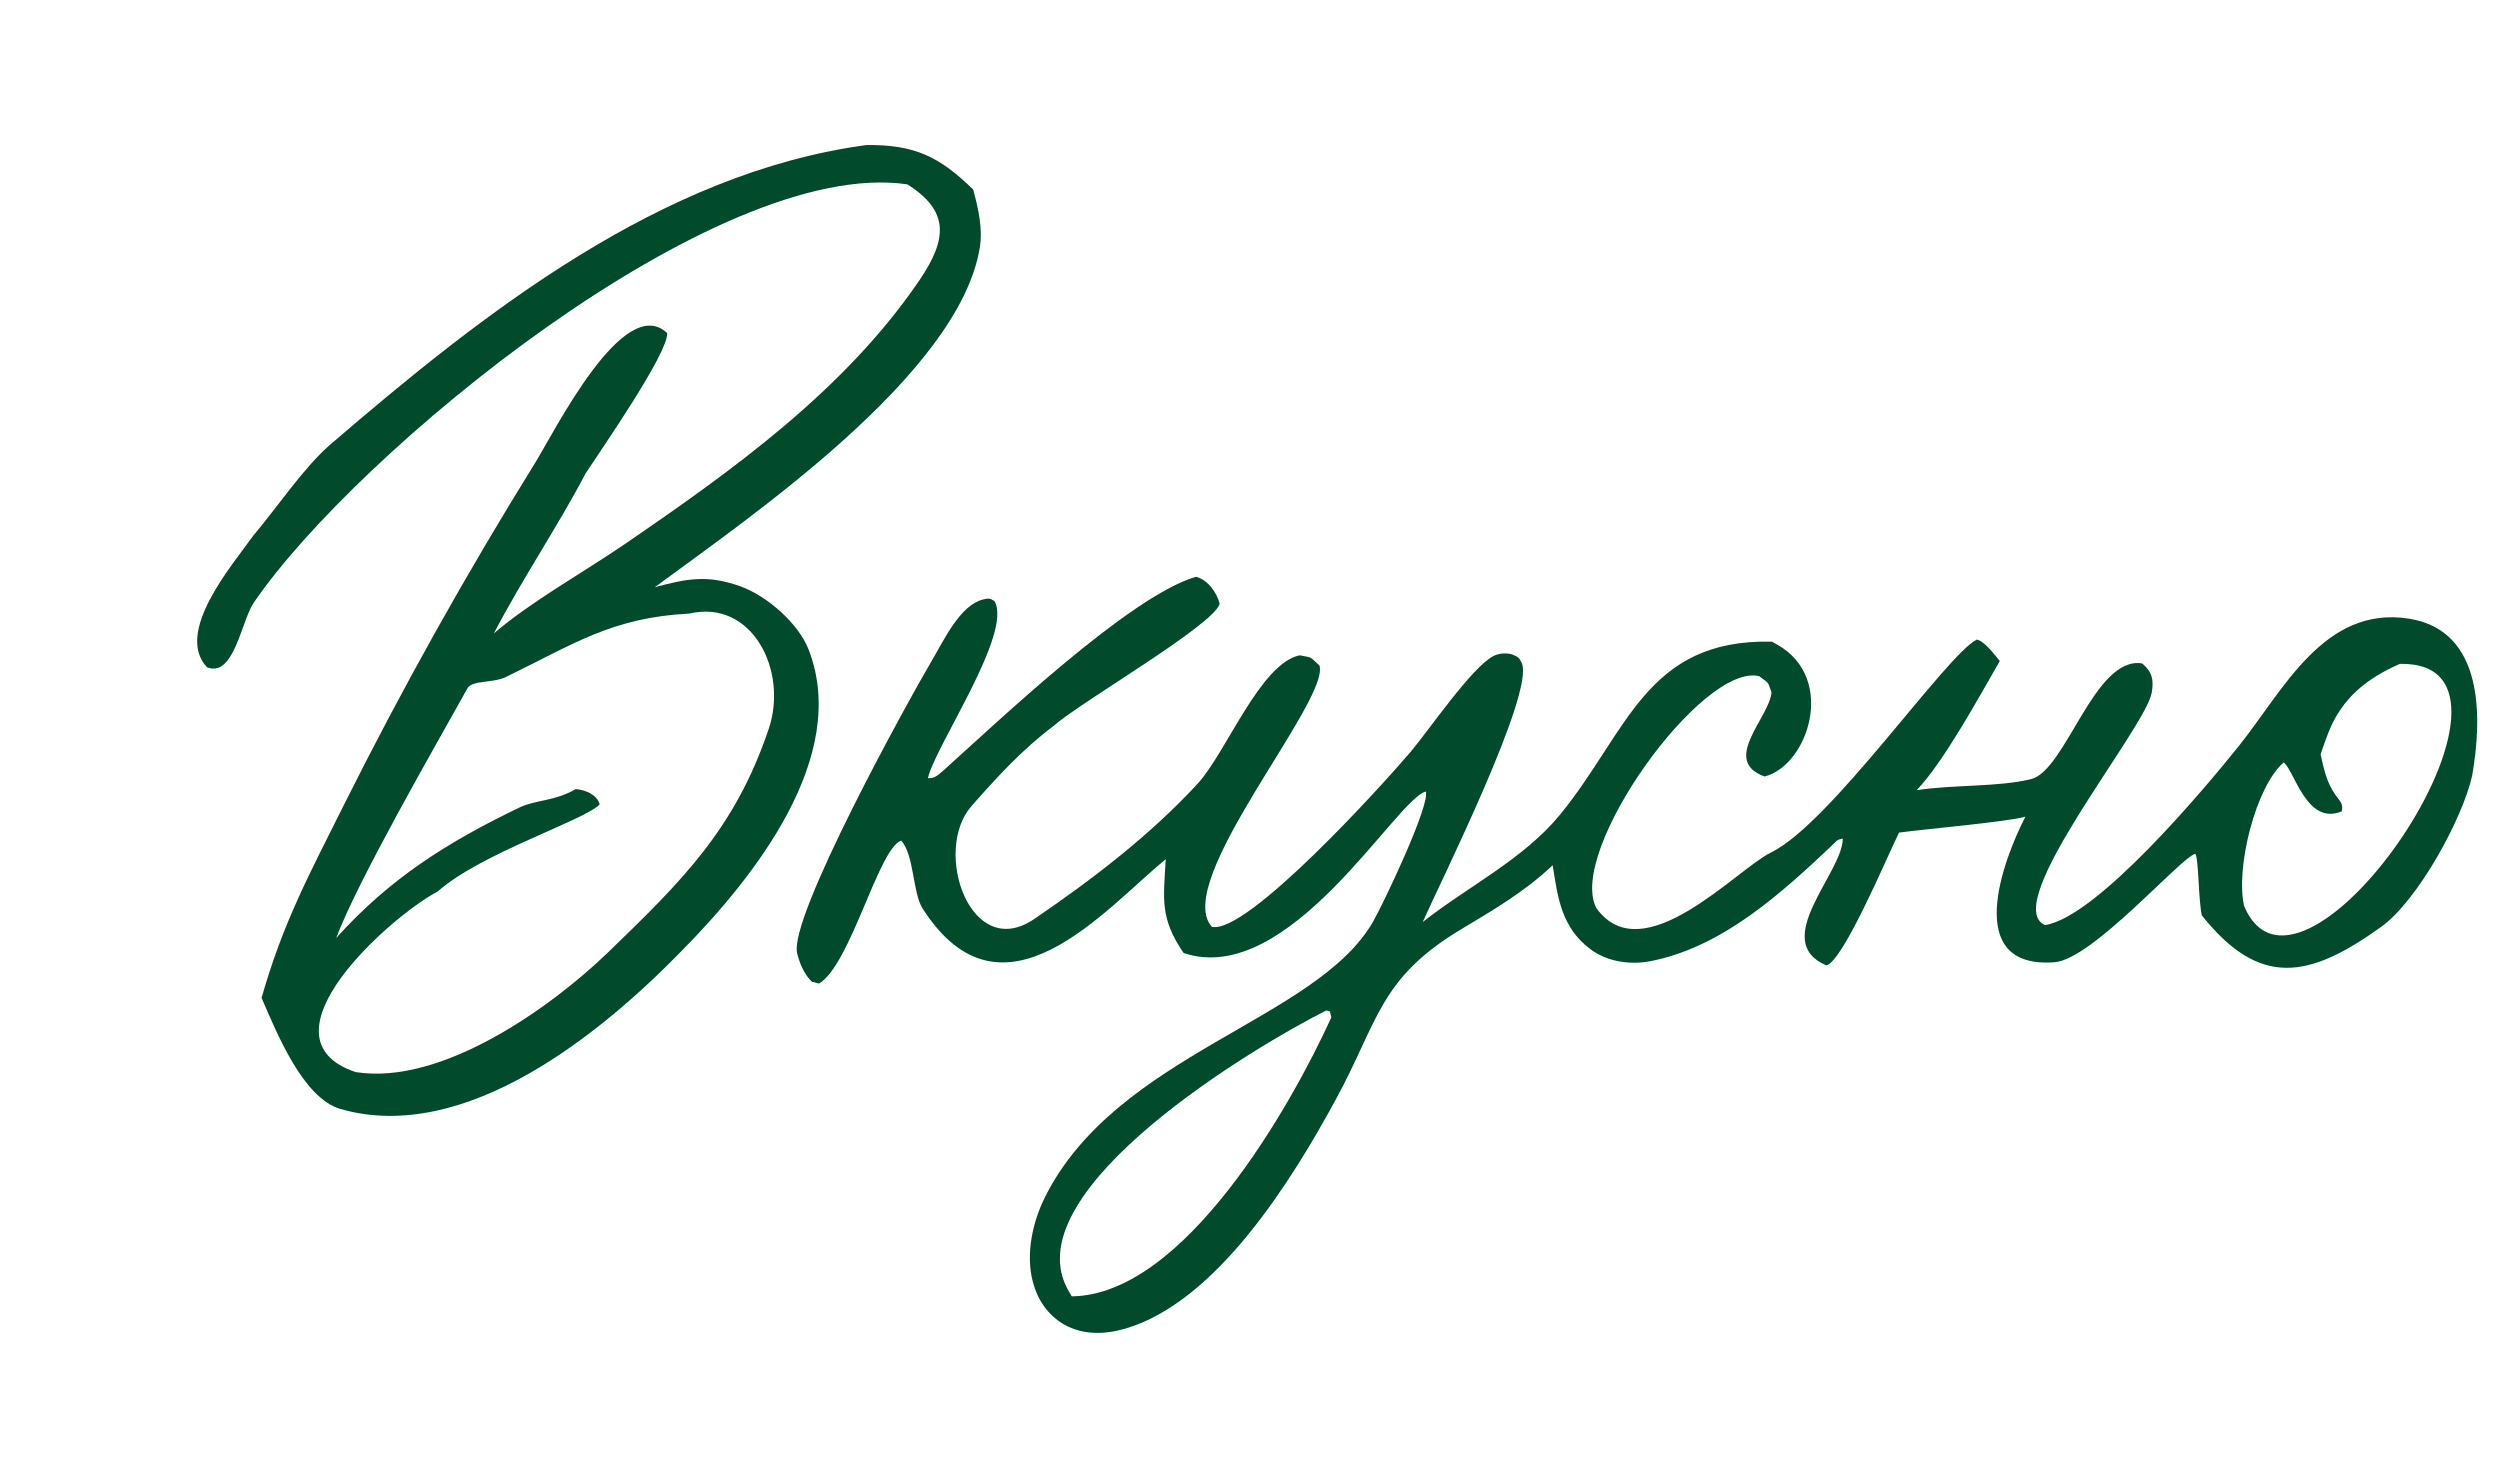
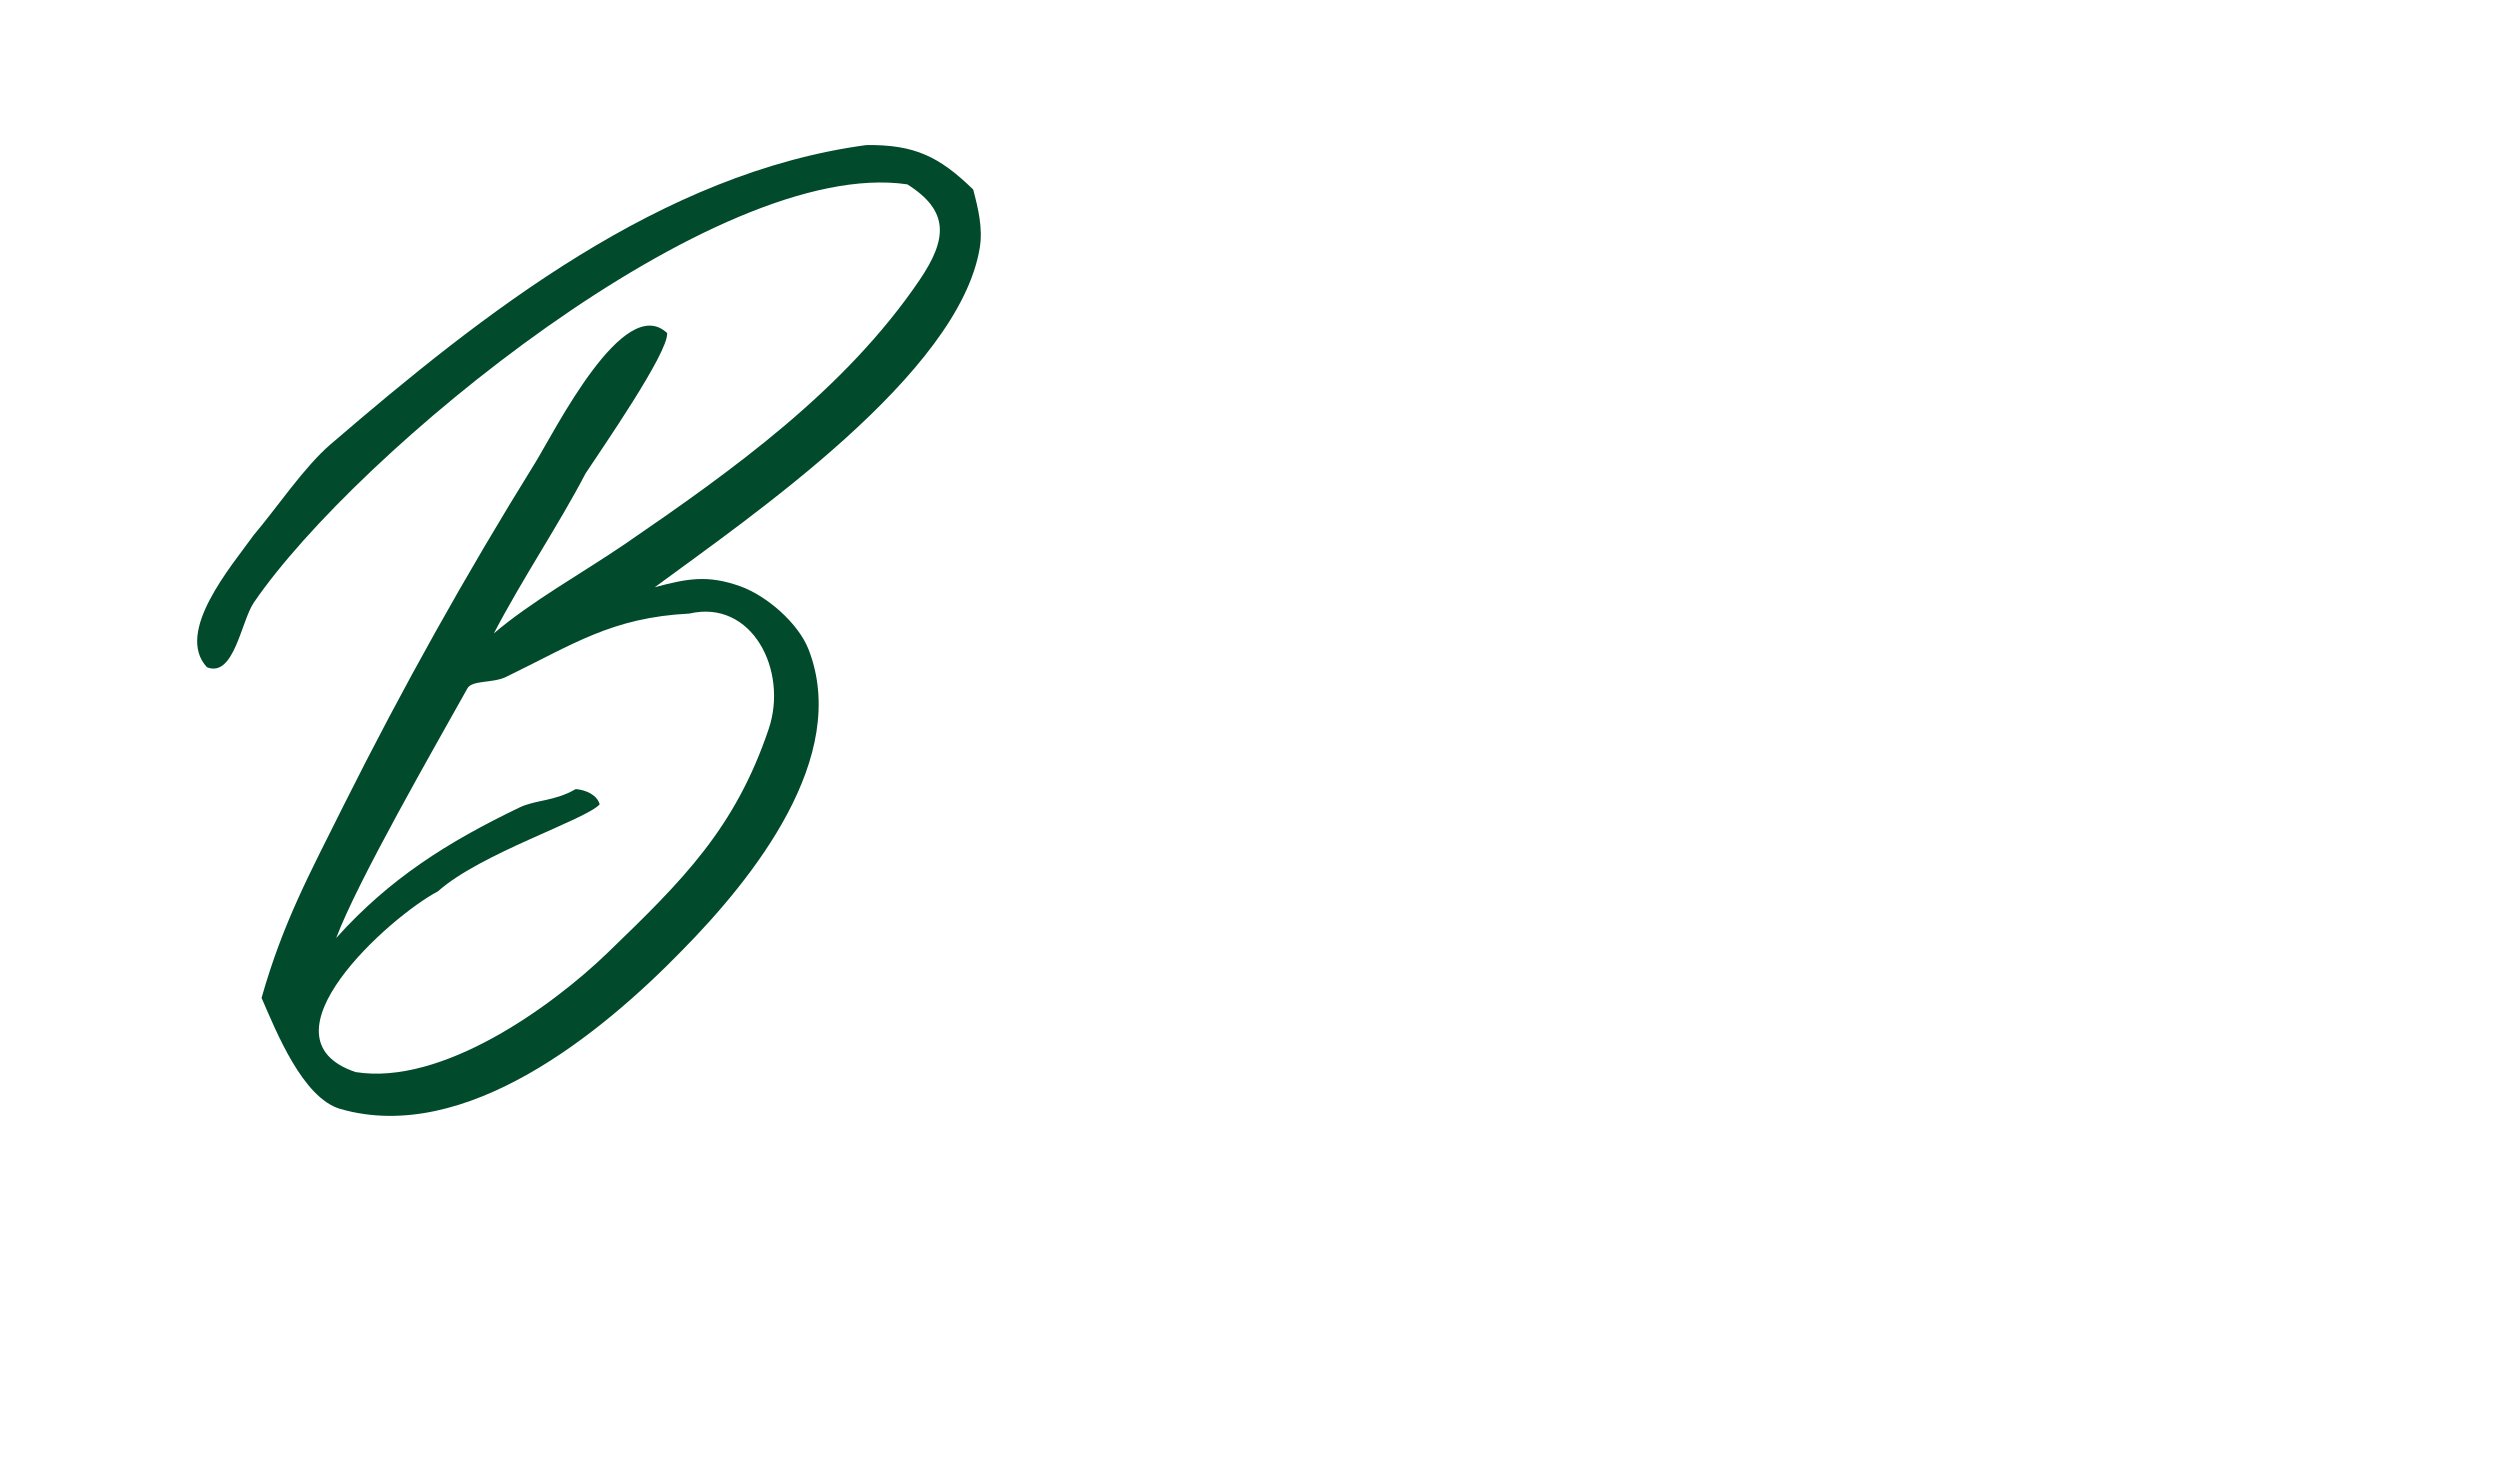
<svg xmlns="http://www.w3.org/2000/svg" width="191" height="112" viewBox="0 0 191 112">
-   <path fill="#014A2C" d="M91.383 44.064C92.291 44.313 92.966 45.266 93.182 46.131C92.739 47.759 82.501 53.666 80.504 55.454C78.08 57.276 76.202 59.34 74.221 61.586C71.225 64.982 74.129 73.544 79.02 70.209C83.459 67.182 87.84 63.84 91.496 59.879C93.678 57.517 96.27 50.697 99.297 50.065C100.339 50.269 99.998 50.119 100.808 50.848C101.616 53.541 89.504 67.383 92.584 70.806C95.24 71.439 105.669 59.924 107.767 57.446C109.184 55.772 112.414 51.008 114.095 50.122C114.504 49.906 115.135 49.855 115.579 50.02C115.968 50.163 116.122 50.304 116.274 50.682C117.21 53.025 110.11 67.262 108.694 70.444C112.131 67.732 116.392 65.654 119.189 62.238C124.358 55.923 125.732 48.807 135.37 49.021C135.522 49.102 135.673 49.186 135.822 49.272C140.337 51.869 138.118 58.493 134.816 59.325C131.441 58.102 135.188 54.834 135.344 52.891C135.018 51.984 135.184 52.269 134.407 51.66C130.056 50.594 119.697 65.038 121.959 69.375C125.51 74.314 132.676 66.406 135.291 65.139C139.872 62.92 148.737 49.954 151.034 48.863C151.636 49.001 152.345 49.984 152.785 50.5C151.222 53.214 148.479 58.242 146.433 60.371C149.229 59.934 152.635 60.145 155.17 59.526C157.842 58.873 160.011 50.087 163.664 50.686C164.397 51.315 164.571 51.882 164.392 52.919C163.92 55.663 152.695 69.126 156.24 70.677C160.202 70.07 168.394 60.312 171.078 56.956C174.425 52.77 177.554 46.242 184.046 47.266C189.799 48.173 189.646 54.847 188.871 59.27C188.134 62.563 184.712 68.81 181.919 70.814C176.426 74.755 172.656 75.504 168.219 69.933C167.944 68.634 167.984 65.546 167.718 65.228C166.596 65.519 159.867 73.297 156.972 73.515C149.917 74.048 152.995 65.777 154.741 62.394C153.343 62.794 147.131 63.333 145.087 63.61C144.249 65.282 140.817 73.469 139.531 73.757C135.172 71.891 140.807 66.653 140.788 64.061C140.287 64.197 140.459 64.124 140.073 64.489C136.129 68.216 131.62 72.348 126.124 73.428C124.543 73.739 122.787 73.479 121.492 72.505C119.304 70.861 119.014 68.596 118.625 66.102C116.551 68.076 114.143 69.496 111.701 70.954C105.367 74.734 105.337 77.963 102.073 83.968C98.723 90.132 92.965 99.482 85.939 101.516C84.403 101.96 82.732 102.008 81.305 101.195C80.073 100.494 79.275 99.313 78.915 97.959C78.346 95.828 78.879 93.375 79.848 91.44C85.322 80.509 100.55 77.975 104.895 70.428C105.675 69.073 109.241 61.589 108.939 60.473C106.668 61.016 98.48 75.514 90.431 72.811C88.617 70.163 88.882 68.73 89.064 65.64C84.402 69.452 76.583 78.943 70.491 69.414C69.71 68.192 69.858 65.313 68.845 64.216C67.082 64.894 64.994 73.703 62.57 75.144L62.021 75.001C61.44 74.43 61.1 73.619 60.902 72.838C60.222 70.158 69.319 53.635 71.288 50.306C72.144 48.861 73.361 46.232 75.099 45.802C75.523 45.697 75.615 45.702 75.975 45.917C77.407 48.359 71.469 56.951 70.896 59.441C71.334 59.534 71.731 59.173 72.081 58.86C76.158 55.21 86.316 45.522 91.383 44.064ZM177.292 57.629C177.553 58.776 177.739 59.734 178.414 60.716C178.801 61.28 179.017 61.33 178.919 61.983C176.222 63.121 175.301 58.861 174.472 58.248C172.322 60.118 170.783 66.334 171.451 69.227C175.877 79.628 195.557 50.466 183.353 50.719C180.847 51.814 178.926 53.324 177.889 55.969C177.678 56.518 177.478 57.071 177.292 57.629ZM81.887 99.041C90.451 98.937 98.578 84.602 101.716 77.728L101.605 77.276L101.336 77.195C95.892 79.918 77.686 90.811 81.494 98.356C81.614 98.591 81.745 98.82 81.887 99.041Z" />
  <path fill="#014A2C" d="M66.192 11.083C69.874 11.039 71.769 11.965 74.351 14.479C74.735 15.924 75.098 17.435 74.855 18.924C73.273 28.59 57.322 39.482 50.022 44.866C52.493 44.203 54.056 43.9 56.552 44.791C58.583 45.516 60.992 47.613 61.772 49.612C64.983 57.839 57.518 67.127 52.115 72.61C46.015 78.88 35.579 87.476 26.011 84.726C23.137 83.9 21.121 78.85 19.984 76.239C21.619 70.483 23.644 66.775 26.291 61.462C30.748 52.555 35.611 43.858 40.865 35.397C42.411 32.883 47.661 22.34 50.969 25.445C51.093 26.924 45.935 34.339 44.73 36.182C42.731 40.029 39.939 44.158 37.731 48.392C40.537 45.983 44.54 43.748 47.713 41.585C55.97 35.932 64.563 29.785 70.253 21.397C72.389 18.248 72.537 16.116 69.321 14.085C54.694 11.934 27.191 34.623 19.394 46.034C18.422 47.456 17.884 51.798 15.814 50.979C13.325 48.306 17.682 43.254 19.383 40.881C21.156 38.793 23.221 35.695 25.261 33.941C36.941 23.9 50.512 13.195 66.192 11.083ZM25.686 71.664C29.767 67.122 34.164 64.354 39.668 61.702C40.938 61.09 42.361 61.234 43.986 60.286C44.693 60.341 45.607 60.692 45.816 61.453C44.691 62.663 36.696 65.201 33.457 68.099C29.81 70.011 19.403 79.287 27.166 81.907C33.778 82.962 42.166 76.896 46.406 72.807C52.185 67.234 56.16 63.298 58.729 55.693C60.234 51.235 57.46 45.755 52.66 46.878C46.723 47.178 43.791 49.233 38.655 51.719C37.634 52.213 36.073 51.944 35.712 52.59C33.222 57.057 27.304 67.336 25.686 71.664Z" />
</svg>